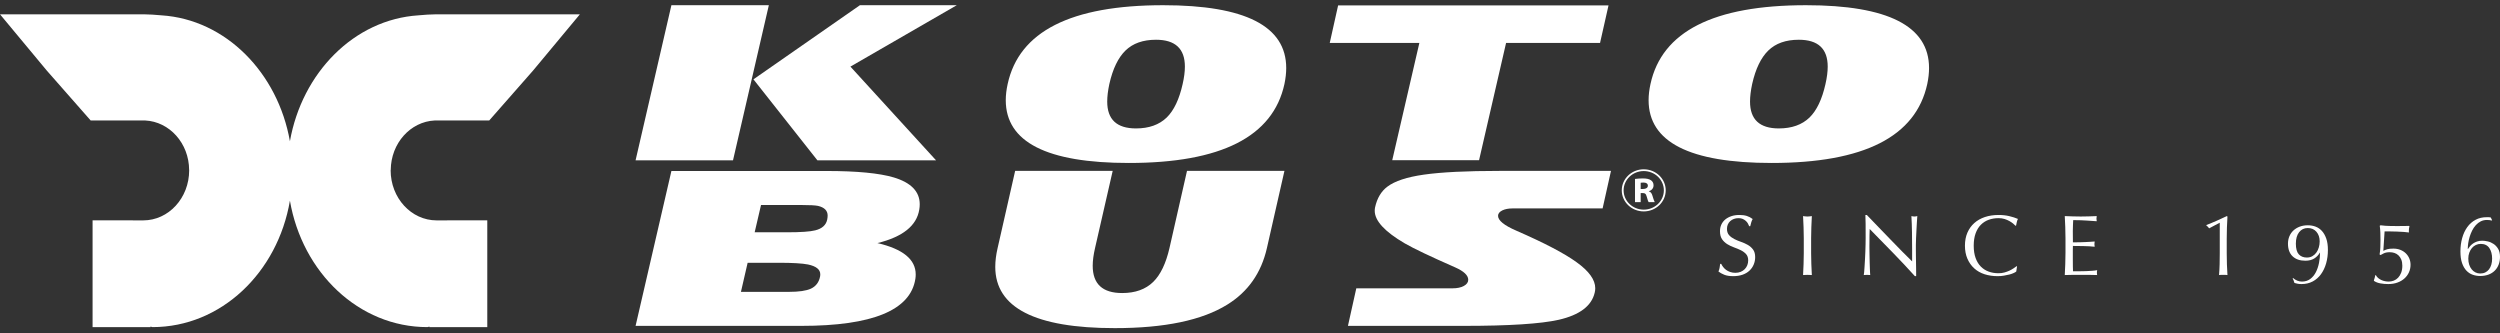
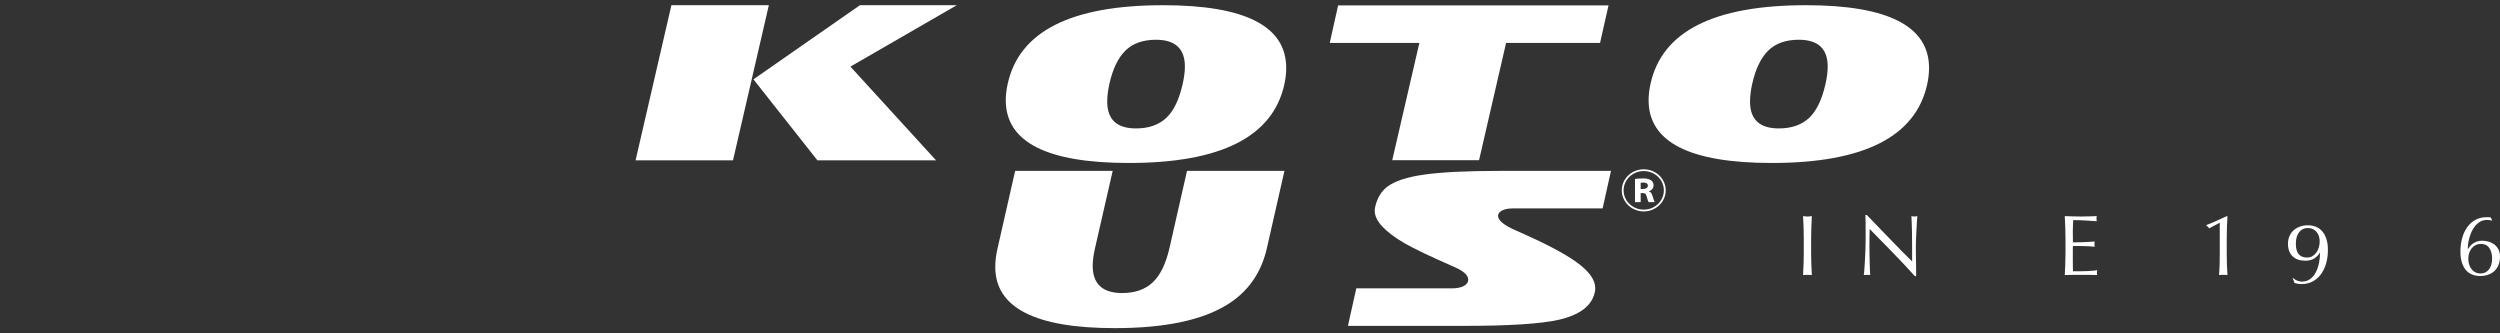
<svg xmlns="http://www.w3.org/2000/svg" id="Untitled-%u30DA%u30FC%u30B8%201" viewBox="0 0 240 32" style="background-color:#ffffff00" version="1.1" xml:space="preserve" x="0px" y="0px" width="240px" height="32px">
  <rect x="0" y="0" width="240" height="32" fill="#333333" stroke="none" />
  <g id="%u30EC%u30A4%u30E4%u30FC%201">
    <g>
      <g>
-         <path d="M 165.424 25.634 C 165.501 25.736 165.595 25.827 165.707 25.91 C 165.819 25.992 165.948 26.059 166.098 26.111 C 166.247 26.164 166.413 26.19 166.596 26.19 C 166.786 26.19 166.956 26.158 167.108 26.094 C 167.26 26.032 167.389 25.947 167.495 25.839 C 167.601 25.732 167.683 25.606 167.74 25.461 C 167.797 25.315 167.826 25.16 167.826 24.995 C 167.826 24.743 167.758 24.542 167.624 24.394 C 167.488 24.246 167.322 24.122 167.121 24.023 C 166.921 23.924 166.704 23.834 166.472 23.751 C 166.24 23.669 166.023 23.566 165.823 23.442 C 165.622 23.319 165.454 23.161 165.321 22.969 C 165.186 22.776 165.119 22.518 165.119 22.194 C 165.119 21.964 165.161 21.754 165.247 21.564 C 165.333 21.375 165.458 21.212 165.62 21.074 C 165.785 20.937 165.981 20.83 166.21 20.753 C 166.439 20.675 166.697 20.637 166.983 20.637 C 167.258 20.637 167.496 20.669 167.697 20.732 C 167.897 20.795 168.084 20.893 168.256 21.025 C 168.204 21.118 168.161 21.216 168.127 21.321 C 168.092 21.426 168.058 21.558 168.023 21.717 L 167.921 21.717 C 167.892 21.64 167.853 21.556 167.804 21.465 C 167.756 21.375 167.69 21.291 167.606 21.214 C 167.524 21.137 167.424 21.073 167.31 21.02 C 167.196 20.968 167.058 20.943 166.898 20.943 C 166.737 20.943 166.589 20.967 166.455 21.017 C 166.32 21.066 166.203 21.135 166.102 21.226 C 166.002 21.317 165.925 21.426 165.87 21.552 C 165.816 21.678 165.789 21.815 165.789 21.964 C 165.789 22.222 165.856 22.425 165.991 22.573 C 166.125 22.722 166.293 22.847 166.493 22.948 C 166.694 23.05 166.91 23.14 167.142 23.22 C 167.374 23.3 167.591 23.397 167.792 23.513 C 167.992 23.627 168.159 23.775 168.294 23.957 C 168.429 24.138 168.496 24.38 168.496 24.682 C 168.496 24.935 168.449 25.173 168.354 25.399 C 168.26 25.624 168.122 25.821 167.942 25.988 C 167.761 26.156 167.54 26.284 167.28 26.375 C 167.019 26.465 166.722 26.511 166.39 26.511 C 166.035 26.511 165.747 26.465 165.526 26.375 C 165.306 26.284 165.121 26.182 164.972 26.066 C 165.024 25.94 165.06 25.826 165.079 25.724 C 165.1 25.623 165.119 25.493 165.135 25.334 L 165.238 25.334 C 165.285 25.432 165.346 25.532 165.424 25.634 Z" fill="#ffffff" />
        <path d="M 173.142 21.811 C 173.127 21.462 173.112 21.107 173.094 20.745 C 173.168 20.756 173.24 20.765 173.309 20.773 C 173.378 20.781 173.447 20.786 173.515 20.786 C 173.584 20.786 173.653 20.781 173.722 20.773 C 173.791 20.765 173.861 20.756 173.937 20.745 C 173.919 21.107 173.904 21.462 173.889 21.811 C 173.875 22.16 173.868 22.516 173.868 22.878 L 173.868 24.295 C 173.868 24.658 173.875 25.015 173.889 25.366 C 173.904 25.718 173.919 26.064 173.937 26.404 C 173.805 26.393 173.665 26.387 173.515 26.387 C 173.367 26.387 173.226 26.393 173.094 26.404 C 173.112 26.064 173.127 25.718 173.142 25.366 C 173.156 25.015 173.163 24.658 173.163 24.295 L 173.163 22.878 C 173.163 22.516 173.156 22.16 173.142 21.811 Z" fill="#ffffff" />
        <path d="M 181.724 24.267 C 180.979 23.5 180.234 22.738 179.489 21.981 C 179.484 22.134 179.478 22.34 179.472 22.598 C 179.467 22.856 179.464 23.207 179.464 23.652 C 179.464 23.768 179.464 23.911 179.468 24.081 C 179.47 24.252 179.474 24.429 179.477 24.616 C 179.479 24.803 179.484 24.992 179.489 25.185 C 179.495 25.377 179.5 25.556 179.506 25.72 C 179.512 25.885 179.518 26.029 179.524 26.153 C 179.53 26.276 179.535 26.36 179.541 26.404 C 179.449 26.393 179.349 26.387 179.24 26.387 C 179.125 26.387 179.019 26.393 178.922 26.404 C 178.933 26.35 178.947 26.248 178.961 26.099 C 178.975 25.951 178.988 25.773 178.999 25.568 C 179.011 25.362 179.024 25.138 179.039 24.896 C 179.052 24.654 179.064 24.413 179.073 24.171 C 179.081 23.93 179.088 23.693 179.094 23.463 C 179.1 23.232 179.102 23.026 179.102 22.845 C 179.102 22.318 179.102 21.865 179.099 21.486 C 179.096 21.107 179.088 20.824 179.077 20.637 L 179.214 20.637 C 179.564 21 179.938 21.388 180.336 21.803 C 180.734 22.218 181.13 22.627 181.522 23.03 C 181.915 23.435 182.287 23.816 182.639 24.176 C 182.992 24.535 183.3 24.842 183.564 25.094 L 183.564 23.974 C 183.564 23.397 183.559 22.836 183.55 22.289 C 183.543 21.743 183.523 21.228 183.495 20.745 C 183.609 20.771 183.707 20.786 183.787 20.786 C 183.856 20.786 183.947 20.771 184.062 20.745 C 184.05 20.865 184.037 21.046 184.024 21.289 C 184.008 21.53 183.994 21.788 183.981 22.063 C 183.966 22.337 183.953 22.606 183.942 22.87 C 183.93 23.133 183.924 23.345 183.924 23.504 C 183.924 23.641 183.924 23.807 183.924 23.998 C 183.924 24.185 183.926 24.38 183.929 24.583 C 183.932 24.787 183.934 24.991 183.938 25.197 C 183.94 25.403 183.942 25.595 183.946 25.773 C 183.949 25.953 183.95 26.107 183.95 26.239 C 183.95 26.36 183.95 26.45 183.95 26.511 L 183.83 26.511 C 183.171 25.781 182.469 25.032 181.724 24.267 Z" fill="#ffffff" />
-         <path d="M 193.315 26.21 C 193.203 26.263 193.068 26.309 192.911 26.351 C 192.753 26.392 192.577 26.429 192.382 26.461 C 192.188 26.495 191.984 26.511 191.772 26.511 C 191.319 26.511 190.901 26.449 190.517 26.326 C 190.133 26.202 189.802 26.015 189.524 25.761 C 189.246 25.509 189.029 25.2 188.87 24.834 C 188.713 24.47 188.634 24.053 188.634 23.586 C 188.634 23.12 188.713 22.704 188.87 22.338 C 189.029 21.973 189.249 21.664 189.533 21.412 C 189.817 21.159 190.156 20.967 190.55 20.835 C 190.947 20.704 191.382 20.637 191.858 20.637 C 192.236 20.637 192.582 20.674 192.893 20.749 C 193.206 20.823 193.482 20.912 193.723 21.017 C 193.677 21.093 193.64 21.198 193.611 21.329 C 193.582 21.461 193.56 21.571 193.543 21.659 L 193.491 21.675 C 193.434 21.61 193.353 21.535 193.25 21.453 C 193.147 21.371 193.027 21.291 192.889 21.214 C 192.751 21.137 192.597 21.073 192.425 21.02 C 192.254 20.968 192.064 20.943 191.858 20.943 C 191.519 20.943 191.205 20.994 190.916 21.099 C 190.627 21.203 190.375 21.364 190.16 21.581 C 189.945 21.798 189.778 22.073 189.658 22.405 C 189.537 22.736 189.477 23.131 189.477 23.586 C 189.477 24.043 189.537 24.437 189.658 24.769 C 189.778 25.101 189.945 25.375 190.16 25.593 C 190.375 25.81 190.627 25.97 190.916 26.075 C 191.205 26.179 191.519 26.23 191.858 26.23 C 192.064 26.23 192.255 26.206 192.429 26.157 C 192.604 26.107 192.764 26.048 192.911 25.98 C 193.057 25.911 193.189 25.836 193.306 25.757 C 193.423 25.678 193.522 25.607 193.603 25.547 L 193.636 25.581 L 193.56 26.066 C 193.508 26.11 193.427 26.158 193.315 26.21 Z" fill="#ffffff" />
        <path d="M 198.266 21.799 C 198.251 21.447 198.236 21.096 198.218 20.745 C 198.476 20.756 198.733 20.765 198.987 20.773 C 199.242 20.781 199.498 20.786 199.756 20.786 C 200.014 20.786 200.269 20.781 200.522 20.773 C 200.774 20.765 201.029 20.756 201.286 20.745 C 201.27 20.827 201.26 20.909 201.26 20.992 C 201.26 21.074 201.27 21.156 201.286 21.239 C 201.103 21.228 200.935 21.216 200.784 21.205 C 200.632 21.195 200.472 21.184 200.303 21.173 C 200.133 21.162 199.948 21.152 199.748 21.144 C 199.548 21.135 199.307 21.131 199.026 21.131 C 199.02 21.307 199.013 21.476 199.004 21.634 C 198.996 21.794 198.991 21.974 198.991 22.178 C 198.991 22.392 198.993 22.602 198.996 22.804 C 198.998 23.008 199 23.161 199 23.266 C 199.253 23.266 199.479 23.263 199.679 23.257 C 199.88 23.252 200.063 23.245 200.229 23.237 C 200.395 23.229 200.549 23.22 200.689 23.212 C 200.83 23.203 200.963 23.194 201.089 23.183 C 201.072 23.266 201.064 23.351 201.064 23.439 C 201.064 23.52 201.072 23.602 201.089 23.686 C 200.94 23.669 200.767 23.655 200.569 23.644 C 200.371 23.633 200.174 23.626 199.976 23.623 C 199.778 23.622 199.592 23.619 199.417 23.616 C 199.242 23.613 199.103 23.611 199 23.611 C 199 23.661 198.998 23.714 198.996 23.772 C 198.993 23.83 198.991 23.902 198.991 23.99 L 198.991 24.312 L 198.991 24.806 C 198.991 25.119 198.993 25.377 198.996 25.581 C 198.998 25.783 199.003 25.938 199.009 26.041 C 199.198 26.041 199.398 26.041 199.61 26.041 C 199.828 26.041 200.042 26.038 200.25 26.029 C 200.46 26.02 200.657 26.009 200.844 25.996 C 201.03 25.983 201.192 25.962 201.33 25.935 C 201.318 25.973 201.311 26.016 201.308 26.062 C 201.305 26.108 201.304 26.151 201.304 26.19 C 201.304 26.277 201.312 26.35 201.33 26.404 C 201.072 26.393 200.815 26.387 200.56 26.387 C 200.305 26.387 200.045 26.387 199.783 26.387 C 199.519 26.387 199.257 26.387 199 26.387 C 198.742 26.387 198.482 26.393 198.218 26.404 C 198.236 26.053 198.251 25.702 198.266 25.354 C 198.28 25.005 198.287 24.649 198.287 24.287 L 198.287 22.87 C 198.287 22.507 198.28 22.15 198.266 21.799 Z" fill="#ffffff" />
        <path d="M 212.073 21.922 C 212.011 21.812 211.924 21.725 211.816 21.659 L 211.816 21.601 C 212.143 21.476 212.476 21.336 212.817 21.185 C 213.158 21.035 213.477 20.887 213.776 20.745 L 213.836 20.786 C 213.813 21.148 213.795 21.506 213.784 21.861 C 213.773 22.215 213.766 22.573 213.766 22.936 L 213.766 24.312 C 213.766 24.674 213.773 25.03 213.784 25.378 C 213.795 25.727 213.813 26.069 213.836 26.404 C 213.766 26.393 213.7 26.387 213.634 26.387 C 213.567 26.387 213.5 26.387 213.432 26.387 C 213.362 26.387 213.296 26.387 213.229 26.387 C 213.163 26.387 213.097 26.393 213.028 26.404 C 213.056 26.064 213.075 25.72 213.084 25.375 C 213.092 25.028 213.097 24.674 213.097 24.312 L 213.097 21.378 L 212.073 21.922 Z" fill="#ffffff" />
        <path d="M 220.531 26.94 C 220.674 27 220.827 27.031 220.986 27.031 C 221.295 27.031 221.561 26.949 221.782 26.783 C 222.002 26.619 222.182 26.403 222.319 26.137 C 222.457 25.87 222.558 25.572 222.624 25.243 C 222.69 24.913 222.723 24.584 222.723 24.254 L 222.706 24.254 C 222.574 24.485 222.395 24.672 222.168 24.814 C 221.942 24.957 221.656 25.029 221.314 25.029 C 220.792 25.029 220.384 24.888 220.089 24.605 C 219.793 24.322 219.645 23.917 219.645 23.39 C 219.645 23.137 219.69 22.903 219.779 22.689 C 219.868 22.475 219.995 22.29 220.161 22.133 C 220.328 21.977 220.528 21.853 220.763 21.762 C 220.998 21.672 221.262 21.627 221.554 21.627 C 221.812 21.627 222.057 21.669 222.288 21.754 C 222.521 21.839 222.724 21.977 222.899 22.166 C 223.074 22.355 223.214 22.6 223.32 22.899 C 223.427 23.199 223.479 23.565 223.479 23.999 C 223.479 24.455 223.422 24.883 223.308 25.284 C 223.193 25.685 223.026 26.034 222.809 26.331 C 222.591 26.627 222.326 26.858 222.014 27.023 C 221.701 27.187 221.345 27.27 220.944 27.27 C 220.794 27.27 220.66 27.257 220.54 27.232 C 220.419 27.207 220.328 27.184 220.265 27.162 C 220.247 27.102 220.223 27.028 220.192 26.94 C 220.16 26.852 220.127 26.778 220.093 26.717 L 220.136 26.692 C 220.256 26.797 220.388 26.879 220.531 26.94 ZM 222.375 22.248 C 222.166 22.009 221.889 21.891 221.546 21.891 C 221.202 21.891 220.925 22.023 220.716 22.29 C 220.507 22.556 220.403 22.923 220.403 23.39 C 220.403 23.867 220.497 24.209 220.686 24.416 C 220.875 24.621 221.132 24.724 221.46 24.724 C 221.66 24.724 221.836 24.68 221.987 24.592 C 222.14 24.504 222.267 24.389 222.37 24.246 C 222.473 24.104 222.552 23.939 222.606 23.752 C 222.661 23.565 222.689 23.373 222.689 23.175 C 222.689 22.796 222.583 22.488 222.375 22.248 Z" fill="#ffffff" />
-         <path d="M 229.173 23.929 C 229.309 23.888 229.505 23.867 229.762 23.867 C 230.015 23.867 230.243 23.908 230.447 23.991 C 230.65 24.073 230.823 24.186 230.966 24.328 C 231.11 24.472 231.22 24.636 231.297 24.822 C 231.374 25.009 231.412 25.207 231.412 25.416 C 231.412 25.674 231.361 25.918 231.258 26.145 C 231.155 26.373 231.01 26.571 230.82 26.738 C 230.631 26.906 230.406 27.037 230.146 27.129 C 229.885 27.223 229.593 27.27 229.273 27.27 C 229.015 27.27 228.767 27.25 228.53 27.207 C 228.292 27.166 228.081 27.086 227.898 26.965 L 227.898 26.899 C 227.926 26.828 227.952 26.747 227.975 26.656 C 227.998 26.565 228.015 26.487 228.027 26.421 L 228.087 26.421 C 228.138 26.52 228.209 26.608 228.297 26.685 C 228.386 26.762 228.487 26.826 228.598 26.878 C 228.71 26.931 228.827 26.968 228.95 26.993 C 229.074 27.018 229.193 27.031 229.307 27.031 C 229.479 27.031 229.644 27 229.802 26.94 C 229.959 26.879 230.098 26.787 230.219 26.66 C 230.339 26.533 230.436 26.375 230.511 26.182 C 230.585 25.99 230.623 25.765 230.623 25.506 C 230.623 25.276 230.588 25.078 230.52 24.913 C 230.451 24.748 230.36 24.614 230.248 24.51 C 230.137 24.406 230.009 24.33 229.866 24.283 C 229.723 24.236 229.574 24.213 229.419 24.213 C 229.178 24.213 228.983 24.25 228.835 24.325 C 228.685 24.398 228.585 24.452 228.534 24.485 L 228.44 24.427 C 228.479 24.213 228.503 23.987 228.513 23.748 C 228.521 23.509 228.525 23.271 228.525 23.035 C 228.525 22.805 228.521 22.566 228.513 22.322 C 228.503 22.079 228.485 21.863 228.456 21.676 L 228.534 21.627 C 228.631 21.643 228.792 21.659 229.015 21.676 C 229.267 21.692 229.616 21.701 230.063 21.701 C 230.339 21.701 230.583 21.7 230.794 21.697 C 231.007 21.694 231.164 21.689 231.268 21.685 L 231.309 21.718 C 231.287 21.789 231.271 21.864 231.263 21.944 C 231.254 22.023 231.25 22.102 231.25 22.179 C 231.25 22.255 231.253 22.302 231.258 22.318 C 231.133 22.297 230.964 22.279 230.756 22.265 C 230.547 22.252 230.327 22.24 230.098 22.231 C 229.869 22.224 229.648 22.218 229.436 22.216 C 229.225 22.213 229.052 22.212 228.921 22.212 L 228.8 24.081 C 228.915 24.02 229.04 23.97 229.173 23.929 Z" fill="#ffffff" />
        <path d="M 239.201 21.173 C 239.137 21.156 239.072 21.143 239.003 21.131 C 238.934 21.121 238.851 21.116 238.753 21.116 C 238.53 21.116 238.329 21.16 238.151 21.25 C 237.974 21.341 237.817 21.462 237.679 21.614 C 237.542 21.765 237.424 21.938 237.327 22.133 C 237.229 22.328 237.149 22.529 237.086 22.738 C 237.023 22.947 236.977 23.151 236.948 23.352 C 236.92 23.552 236.905 23.738 236.905 23.908 L 236.923 23.908 C 236.98 23.814 237.048 23.722 237.128 23.627 C 237.209 23.534 237.305 23.45 237.417 23.372 C 237.529 23.295 237.658 23.232 237.804 23.183 C 237.95 23.133 238.117 23.108 238.307 23.108 C 238.455 23.108 238.627 23.131 238.822 23.175 C 239.017 23.218 239.202 23.298 239.376 23.414 C 239.552 23.529 239.699 23.686 239.82 23.887 C 239.94 24.088 240 24.344 240 24.658 C 240 24.933 239.955 25.183 239.866 25.411 C 239.778 25.639 239.65 25.834 239.484 25.996 C 239.318 26.158 239.117 26.281 238.882 26.367 C 238.647 26.451 238.384 26.495 238.091 26.495 C 237.845 26.495 237.607 26.455 237.378 26.375 C 237.149 26.295 236.947 26.163 236.772 25.976 C 236.598 25.789 236.458 25.546 236.355 25.247 C 236.252 24.947 236.201 24.58 236.201 24.146 C 236.201 23.69 236.256 23.262 236.368 22.857 C 236.48 22.454 236.643 22.102 236.858 21.803 C 237.073 21.504 237.339 21.269 237.658 21.099 C 237.975 20.929 238.341 20.846 238.753 20.852 C 238.851 20.852 238.924 20.853 238.973 20.855 C 239.021 20.858 239.069 20.865 239.114 20.877 L 239.243 21.14 L 239.201 21.173 ZM 238.973 23.809 C 238.792 23.545 238.518 23.414 238.151 23.414 C 237.986 23.414 237.829 23.448 237.684 23.517 C 237.537 23.585 237.411 23.683 237.305 23.809 C 237.199 23.935 237.115 24.085 237.052 24.258 C 236.989 24.431 236.957 24.622 236.957 24.831 C 236.957 25.039 236.986 25.231 237.043 25.408 C 237.1 25.582 237.18 25.733 237.284 25.86 C 237.386 25.987 237.508 26.084 237.649 26.153 C 237.789 26.221 237.94 26.256 238.1 26.256 C 238.284 26.256 238.445 26.221 238.586 26.153 C 238.726 26.084 238.845 25.987 238.943 25.86 C 239.04 25.733 239.114 25.582 239.166 25.408 C 239.218 25.231 239.243 25.039 239.243 24.831 C 239.243 24.413 239.153 24.073 238.973 23.809 Z" fill="#ffffff" />
      </g>
      <g>
-         <path d="M 41.892 1.373 C 41.517 1.373 40.572 1.423 40.173 1.472 C 33.985 1.868 28.989 6.996 27.832 13.563 C 26.679 6.996 21.677 1.868 15.497 1.472 C 15.095 1.423 14.147 1.373 13.792 1.373 L 0 1.373 L 4.501 6.786 L 8.704 11.565 L 10.582 11.565 L 13.57 11.565 C 13.636 11.562 13.871 11.562 13.931 11.565 C 16.265 11.677 18.143 13.744 18.157 16.318 C 18.157 16.326 18.161 16.334 18.161 16.345 C 18.161 19.013 16.183 21.157 13.751 21.157 C 13.74 21.157 12.197 21.154 12.197 21.154 L 8.888 21.154 L 8.888 29.684 L 8.888 31.402 L 14.444 31.402 L 14.444 31.352 C 14.511 31.352 14.574 31.402 14.643 31.402 C 21.22 31.402 26.664 26.158 27.832 19.264 C 29.019 26.158 34.448 31.402 41.025 31.402 C 41.092 31.402 41.174 31.352 41.227 31.352 L 41.227 31.402 L 46.779 31.402 L 46.779 29.684 L 46.779 21.154 L 43.482 21.154 C 43.482 21.154 41.934 21.157 41.916 21.157 C 39.485 21.157 37.502 19.013 37.502 16.345 C 37.502 16.334 37.512 16.326 37.512 16.318 C 37.532 13.744 39.404 11.677 41.737 11.565 C 41.807 11.562 42.032 11.562 42.098 11.565 L 45.091 11.565 L 46.965 11.565 L 51.164 6.786 L 55.67 1.373 L 41.892 1.373 Z" fill="#ffffff" />
        <g>
          <g>
            <path d="M 73.809 0.5 L 70.369 15.389 L 61.016 15.389 L 64.455 0.5 L 73.809 0.5 ZM 91.851 0.5 L 81.64 6.394 L 89.858 15.389 L 78.469 15.389 L 72.33 7.616 L 82.552 0.5 L 91.851 0.5 Z" fill="#ffffff" />
            <path d="M 123.306 8.066 C 122.206 13.121 117.227 15.645 108.37 15.645 C 100.493 15.645 96.553 13.637 96.553 9.618 C 96.553 9.132 96.614 8.616 96.735 8.066 C 97.829 3.022 102.804 0.5 111.66 0.5 C 119.538 0.5 123.477 2.51 123.477 6.527 C 123.477 7.014 123.419 7.527 123.306 8.066 ZM 113.535 8.066 C 113.678 7.438 113.749 6.88 113.749 6.394 C 113.749 4.675 112.825 3.816 110.975 3.816 C 109.732 3.816 108.757 4.16 108.049 4.848 C 107.342 5.537 106.825 6.609 106.497 8.066 C 106.36 8.704 106.293 9.266 106.293 9.752 C 106.293 11.471 107.213 12.329 109.057 12.329 C 110.3 12.329 111.281 11.979 112.003 11.282 C 112.696 10.604 113.206 9.533 113.535 8.066 Z" fill="#ffffff" />
            <path d="M 154.417 0.521 L 153.604 4.124 L 144.583 4.124 L 141.99 15.379 L 133.655 15.379 L 136.258 4.124 L 127.655 4.124 L 128.459 0.521 L 154.417 0.521 Z" fill="#ffffff" />
            <path d="M 185.017 8.066 C 183.916 13.121 178.938 15.645 170.082 15.645 C 162.203 15.645 158.265 13.637 158.265 9.618 C 158.265 9.132 158.325 8.616 158.446 8.066 C 159.54 3.022 164.515 0.5 173.371 0.5 C 181.249 0.5 185.189 2.51 185.189 6.527 C 185.189 7.014 185.131 7.527 185.017 8.066 ZM 175.246 8.066 C 175.389 7.438 175.46 6.88 175.46 6.394 C 175.46 4.675 174.535 3.816 172.685 3.816 C 171.443 3.816 170.467 4.16 169.76 4.848 C 169.052 5.537 168.535 6.609 168.207 8.066 C 168.071 8.704 168.003 9.266 168.003 9.752 C 168.003 11.471 168.925 12.329 170.767 12.329 C 172.01 12.329 172.992 11.979 173.714 11.282 C 174.407 10.604 174.917 9.533 175.246 8.066 Z" fill="#ffffff" />
-             <path d="M 88.25 20.123 C 88 21.67 86.661 22.741 84.234 23.336 C 86.682 23.905 87.908 24.907 87.908 26.346 C 87.908 26.49 87.898 26.632 87.875 26.777 C 87.404 29.783 83.755 31.284 76.926 31.284 L 61.016 31.284 L 64.455 16.415 L 79.336 16.415 C 82.258 16.415 84.411 16.621 85.796 17.032 C 87.462 17.532 88.294 18.391 88.294 19.609 C 88.294 19.774 88.279 19.945 88.25 20.123 ZM 78.737 26.499 C 78.744 26.445 78.747 26.39 78.747 26.336 C 78.747 25.87 78.354 25.555 77.569 25.39 C 77.019 25.282 76.08 25.226 74.751 25.226 L 71.773 25.226 L 71.13 28.019 L 75.727 28.019 C 76.697 28.019 77.404 27.916 77.848 27.711 C 78.341 27.479 78.637 27.075 78.737 26.499 ZM 79.412 21.078 C 79.44 20.933 79.454 20.808 79.454 20.698 C 79.454 20.218 79.143 19.908 78.523 19.764 C 78.251 19.709 77.739 19.682 76.99 19.682 L 73.058 19.682 L 72.448 22.3 L 75.543 22.3 C 76.873 22.3 77.776 22.238 78.254 22.115 C 78.919 21.952 79.305 21.605 79.412 21.078 Z" fill="#ffffff" />
            <path d="M 123.306 16.406 L 121.625 23.809 C 121.082 26.198 119.814 28.009 117.821 29.241 C 115.399 30.748 111.799 31.5 107.021 31.5 C 99.371 31.5 95.546 29.539 95.546 25.617 C 95.546 25.061 95.621 24.459 95.772 23.809 L 97.454 16.406 L 106.818 16.406 L 105.125 23.809 C 104.975 24.452 104.9 25.022 104.9 25.513 C 104.9 27.26 105.843 28.132 107.729 28.132 C 108.986 28.132 109.977 27.776 110.707 27.064 C 111.407 26.38 111.928 25.294 112.271 23.809 L 113.952 16.406 L 123.306 16.406 Z" fill="#ffffff" />
            <path d="M 154.654 16.406 L 153.85 20.009 L 145.194 20.009 C 144.808 20.009 144.487 20.072 144.229 20.195 C 143.951 20.332 143.812 20.506 143.812 20.718 C 143.812 21.165 144.397 21.639 145.57 22.146 C 148.269 23.323 150.197 24.333 151.354 25.175 C 152.547 26.03 153.144 26.862 153.144 27.67 C 153.144 27.813 153.126 27.958 153.09 28.101 C 152.79 29.375 151.64 30.241 149.639 30.699 C 147.904 31.089 144.87 31.284 140.533 31.284 L 129.402 31.284 L 130.205 27.679 L 139.44 27.679 C 139.89 27.679 140.256 27.602 140.533 27.449 C 140.811 27.295 140.951 27.098 140.951 26.859 C 140.951 26.435 140.533 26.038 139.697 25.668 C 137.326 24.627 135.709 23.858 134.845 23.357 C 132.93 22.234 131.974 21.195 131.974 20.235 C 131.974 20.127 131.984 20.02 132.005 19.918 C 132.198 19.027 132.595 18.36 133.194 17.915 C 133.901 17.381 135.066 16.997 136.687 16.766 C 138.365 16.525 140.791 16.406 143.962 16.406 L 154.654 16.406 Z" fill="#ffffff" />
          </g>
          <g>
            <path d="M 157.799 20.296 C 156.636 20.296 155.69 19.389 155.69 18.274 C 155.69 17.159 156.636 16.252 157.799 16.252 C 158.963 16.252 159.909 17.159 159.909 18.274 C 159.909 19.398 158.954 20.296 157.799 20.296 ZM 155.867 18.274 C 155.867 19.295 156.734 20.126 157.799 20.126 C 158.865 20.126 159.731 19.295 159.731 18.274 C 159.731 17.252 158.865 16.422 157.799 16.422 C 156.725 16.422 155.867 17.261 155.867 18.274 ZM 156.96 17.18 C 157.137 17.154 157.408 17.129 157.72 17.129 C 158.088 17.129 158.337 17.189 158.51 17.316 C 158.652 17.423 158.741 17.576 158.741 17.789 C 158.741 18.112 158.515 18.287 158.288 18.359 L 158.288 18.368 C 158.475 18.423 158.567 18.564 158.626 18.764 C 158.692 18.985 158.794 19.309 158.851 19.402 L 158.275 19.402 C 158.221 19.334 158.181 19.227 158.088 18.883 C 158.008 18.58 157.906 18.534 157.666 18.534 L 157.505 18.534 L 157.505 19.402 L 156.96 19.402 L 156.96 17.18 ZM 157.505 18.142 L 157.733 18.142 C 158.021 18.142 158.194 18.019 158.194 17.827 C 158.194 17.627 158.035 17.525 157.777 17.525 C 157.625 17.525 157.541 17.534 157.505 17.541 L 157.505 18.142 Z" fill="#ffffff" />
          </g>
        </g>
      </g>
    </g>
  </g>
</svg>